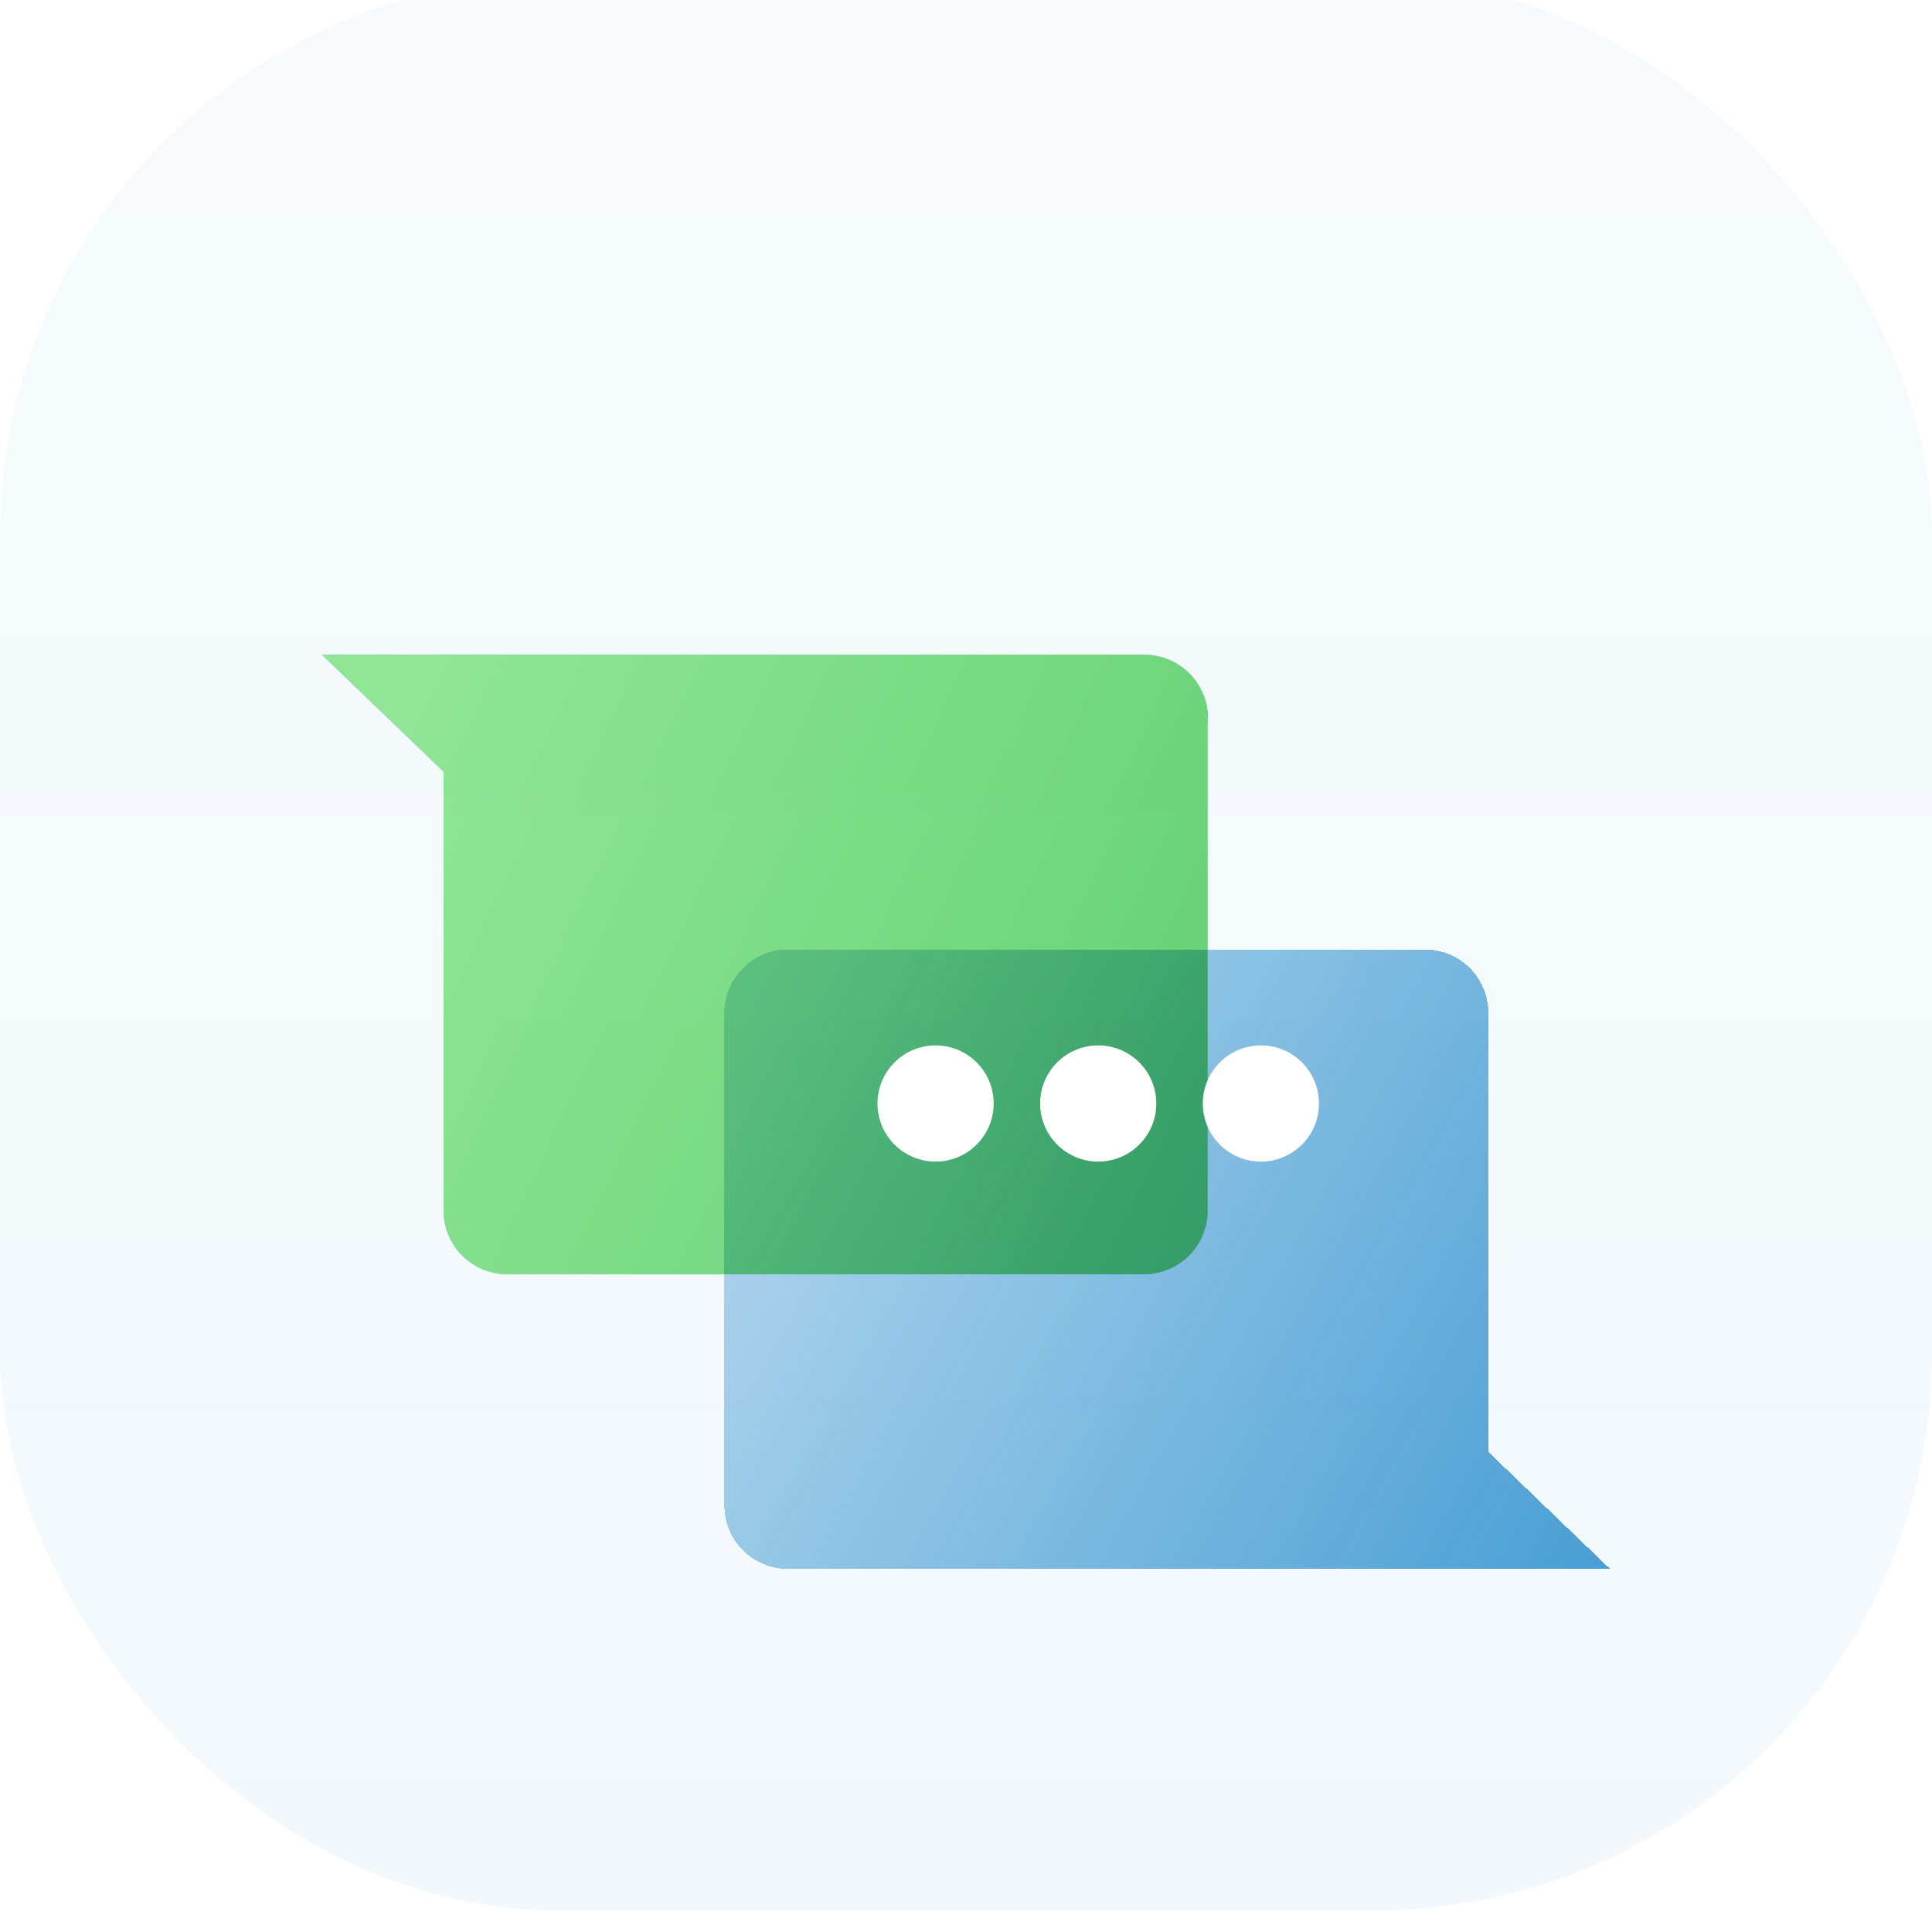
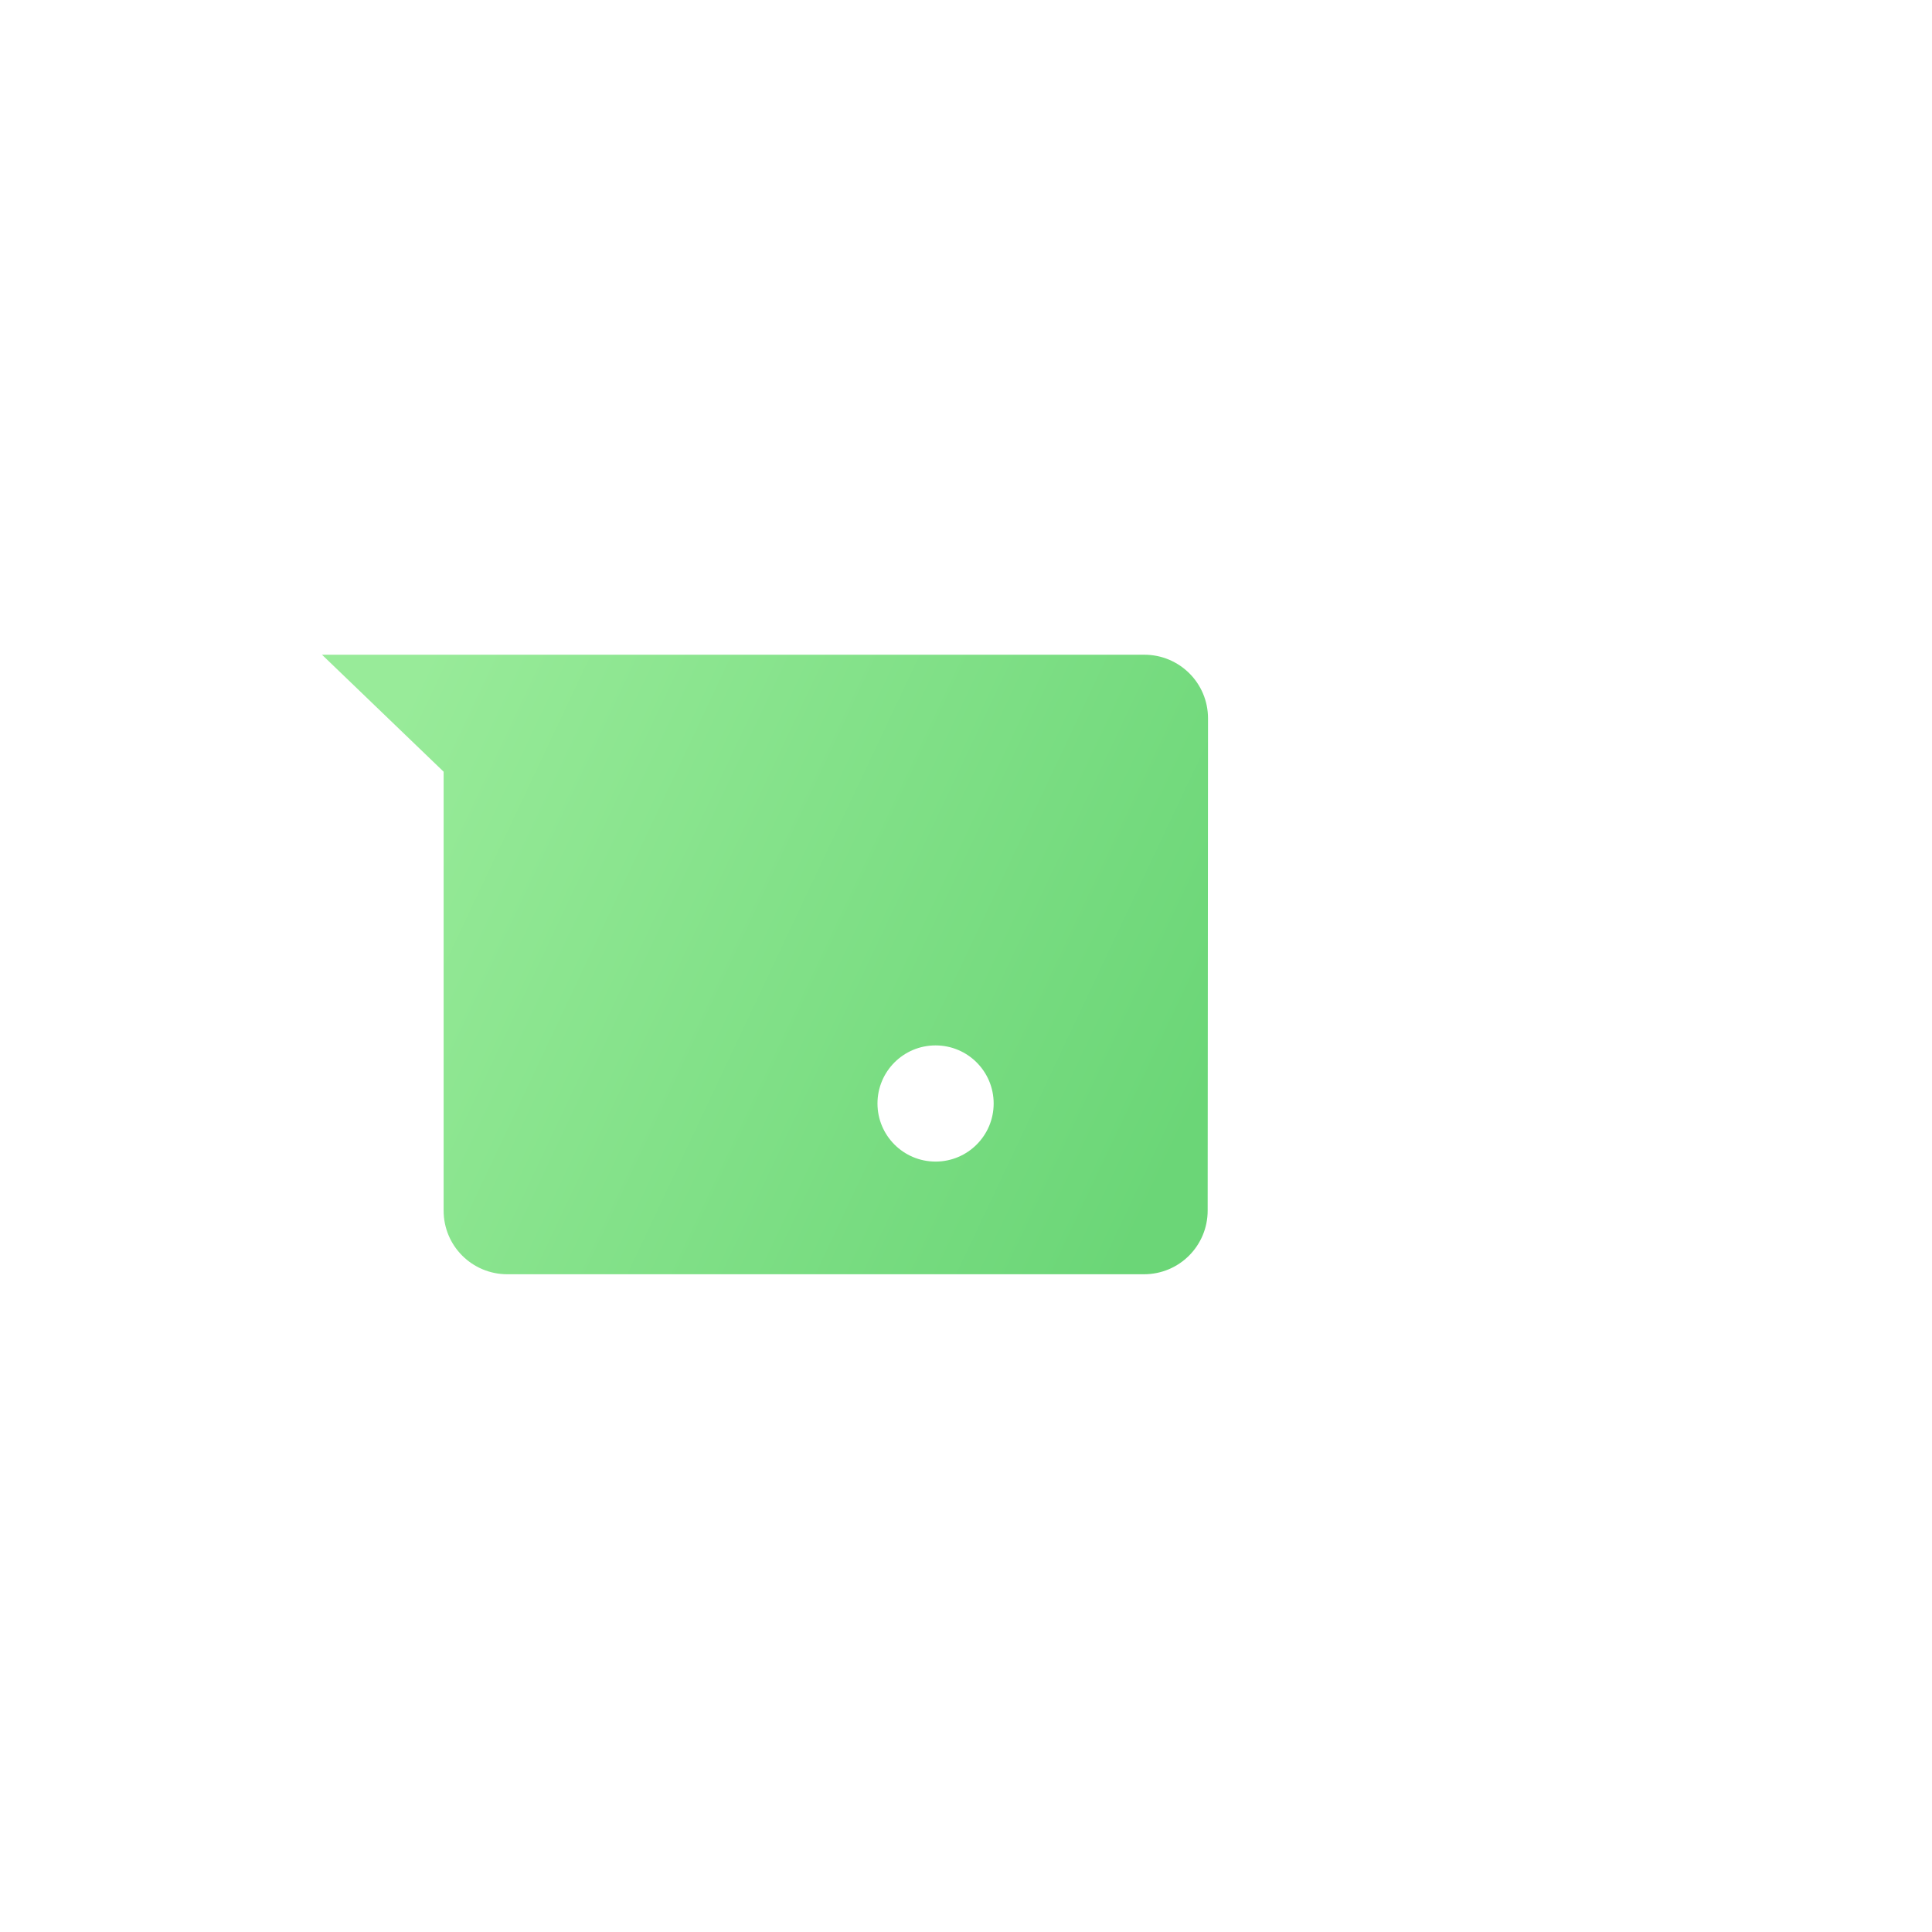
<svg xmlns="http://www.w3.org/2000/svg" width="60" height="60" viewBox="0 0 60 60" fill="none">
  <g filter="url(#filter0_i_3756_8303)">
-     <rect width="60" height="60" rx="17.333" fill="url(#paint0_linear_3756_8303)" />
    <g filter="url(#filter1_dii_3756_8303)">
-       <path d="M37.516 17.782C37.516 16.682 36.627 15.804 35.538 15.804H10L13.777 19.437V33.067C13.777 34.167 14.666 35.044 15.754 35.044H35.527C36.627 35.044 37.505 34.156 37.505 33.067V17.793L37.516 17.782Z" fill="url(#paint1_linear_3756_8303)" />
-       <path d="M37.516 17.782C37.516 16.682 36.627 15.804 35.538 15.804H10L13.777 19.437V33.067C13.777 34.167 14.666 35.044 15.754 35.044H35.527C36.627 35.044 37.505 34.156 37.505 33.067V17.793L37.516 17.782Z" fill="url(#paint2_linear_3756_8303)" />
+       <path d="M37.516 17.782C37.516 16.682 36.627 15.804 35.538 15.804H10L13.777 19.437V33.067C13.777 34.167 14.666 35.044 15.754 35.044H35.527C36.627 35.044 37.505 34.156 37.505 33.067L37.516 17.782Z" fill="url(#paint2_linear_3756_8303)" />
    </g>
    <g filter="url(#filter2_dii_3756_8303)">
-       <path d="M22.495 42.218C22.495 43.318 23.384 44.196 24.473 44.196H46.223H50L46.223 40.563V26.933C46.223 25.833 45.334 24.956 44.246 24.956H24.473C23.373 24.956 22.495 25.845 22.495 26.933V42.207V42.218Z" fill="url(#paint3_linear_3756_8303)" shape-rendering="crispEdges" />
-     </g>
+       </g>
    <g filter="url(#filter3_di_3756_8303)">
-       <circle cx="34.106" cy="34.576" r="1.804" fill="white" />
-     </g>
+       </g>
    <g filter="url(#filter4_di_3756_8303)">
      <circle cx="29.055" cy="34.576" r="1.804" fill="white" />
    </g>
    <g filter="url(#filter5_di_3756_8303)">
-       <circle cx="39.158" cy="34.576" r="1.804" fill="white" />
-     </g>
+       </g>
  </g>
  <defs>
    <filter id="filter0_i_3756_8303" x="0" y="-0.667" width="60" height="60.667" filterUnits="userSpaceOnUse" color-interpolation-filters="sRGB">
      <feFlood flood-opacity="0" result="BackgroundImageFix" />
      <feBlend mode="normal" in="SourceGraphic" in2="BackgroundImageFix" result="shape" />
      <feColorMatrix in="SourceAlpha" type="matrix" values="0 0 0 0 0 0 0 0 0 0 0 0 0 0 0 0 0 0 127 0" result="hardAlpha" />
      <feOffset dy="-0.667" />
      <feGaussianBlur stdDeviation="0.333" />
      <feComposite in2="hardAlpha" operator="arithmetic" k2="-1" k3="1" />
      <feColorMatrix type="matrix" values="0 0 0 0 0.302 0 0 0 0 0.635 0 0 0 0 0.839 0 0 0 0.5 0" />
      <feBlend mode="normal" in2="shape" result="effect1_innerShadow_3756_8303" />
    </filter>
    <filter id="filter1_dii_3756_8303" x="0.258" y="11.258" width="47.001" height="38.725" filterUnits="userSpaceOnUse" color-interpolation-filters="sRGB">
      <feFlood flood-opacity="0" result="BackgroundImageFix" />
      <feColorMatrix in="SourceAlpha" type="matrix" values="0 0 0 0 0 0 0 0 0 0 0 0 0 0 0 0 0 0 127 0" result="hardAlpha" />
      <feOffset dy="5.196" />
      <feGaussianBlur stdDeviation="4.871" />
      <feComposite in2="hardAlpha" operator="out" />
      <feColorMatrix type="matrix" values="0 0 0 0 0.42 0 0 0 0 0.839 0 0 0 0 0.467 0 0 0 0.3 0" />
      <feBlend mode="normal" in2="BackgroundImageFix" result="effect1_dropShadow_3756_8303" />
      <feBlend mode="normal" in="SourceGraphic" in2="effect1_dropShadow_3756_8303" result="shape" />
      <feColorMatrix in="SourceAlpha" type="matrix" values="0 0 0 0 0 0 0 0 0 0 0 0 0 0 0 0 0 0 127 0" result="hardAlpha" />
      <feOffset dy="0.649" />
      <feGaussianBlur stdDeviation="0.649" />
      <feComposite in2="hardAlpha" operator="arithmetic" k2="-1" k3="1" />
      <feColorMatrix type="matrix" values="0 0 0 0 1 0 0 0 0 1 0 0 0 0 1 0 0 0 0.3 0" />
      <feBlend mode="normal" in2="shape" result="effect2_innerShadow_3756_8303" />
      <feColorMatrix in="SourceAlpha" type="matrix" values="0 0 0 0 0 0 0 0 0 0 0 0 0 0 0 0 0 0 127 0" result="hardAlpha" />
      <feOffset dy="-0.649" />
      <feGaussianBlur stdDeviation="0.325" />
      <feComposite in2="hardAlpha" operator="arithmetic" k2="-1" k3="1" />
      <feColorMatrix type="matrix" values="0 0 0 0 0.42 0 0 0 0 0.839 0 0 0 0 0.467 0 0 0 0.2 0" />
      <feBlend mode="multiply" in2="effect2_innerShadow_3756_8303" result="effect3_innerShadow_3756_8303" />
    </filter>
    <filter id="filter2_dii_3756_8303" x="12.753" y="20.409" width="46.99" height="38.725" filterUnits="userSpaceOnUse" color-interpolation-filters="sRGB">
      <feFlood flood-opacity="0" result="BackgroundImageFix" />
      <feColorMatrix in="SourceAlpha" type="matrix" values="0 0 0 0 0 0 0 0 0 0 0 0 0 0 0 0 0 0 127 0" result="hardAlpha" />
      <feOffset dy="5.196" />
      <feGaussianBlur stdDeviation="4.871" />
      <feComposite in2="hardAlpha" operator="out" />
      <feColorMatrix type="matrix" values="0 0 0 0 0.302 0 0 0 0 0.635 0 0 0 0 0.839 0 0 0 0.3 0" />
      <feBlend mode="normal" in2="BackgroundImageFix" result="effect1_dropShadow_3756_8303" />
      <feBlend mode="normal" in="SourceGraphic" in2="effect1_dropShadow_3756_8303" result="shape" />
      <feColorMatrix in="SourceAlpha" type="matrix" values="0 0 0 0 0 0 0 0 0 0 0 0 0 0 0 0 0 0 127 0" result="hardAlpha" />
      <feOffset dy="0.649" />
      <feGaussianBlur stdDeviation="0.649" />
      <feComposite in2="hardAlpha" operator="arithmetic" k2="-1" k3="1" />
      <feColorMatrix type="matrix" values="0 0 0 0 1 0 0 0 0 1 0 0 0 0 1 0 0 0 0.3 0" />
      <feBlend mode="normal" in2="shape" result="effect2_innerShadow_3756_8303" />
      <feColorMatrix in="SourceAlpha" type="matrix" values="0 0 0 0 0 0 0 0 0 0 0 0 0 0 0 0 0 0 127 0" result="hardAlpha" />
      <feOffset dy="-0.649" />
      <feGaussianBlur stdDeviation="0.325" />
      <feComposite in2="hardAlpha" operator="arithmetic" k2="-1" k3="1" />
      <feColorMatrix type="matrix" values="0 0 0 0 0.42 0 0 0 0 0.839 0 0 0 0 0.467 0 0 0 0.2 0" />
      <feBlend mode="multiply" in2="effect2_innerShadow_3756_8303" result="effect3_innerShadow_3756_8303" />
    </filter>
    <filter id="filter3_di_3756_8303" x="29.416" y="30.607" width="9.382" height="9.382" filterUnits="userSpaceOnUse" color-interpolation-filters="sRGB">
      <feFlood flood-opacity="0" result="BackgroundImageFix" />
      <feColorMatrix in="SourceAlpha" type="matrix" values="0 0 0 0 0 0 0 0 0 0 0 0 0 0 0 0 0 0 127 0" result="hardAlpha" />
      <feOffset dy="0.722" />
      <feGaussianBlur stdDeviation="1.443" />
      <feComposite in2="hardAlpha" operator="out" />
      <feColorMatrix type="matrix" values="0 0 0 0 1 0 0 0 0 1 0 0 0 0 1 0 0 0 0.1 0" />
      <feBlend mode="plus-lighter" in2="BackgroundImageFix" result="effect1_dropShadow_3756_8303" />
      <feBlend mode="normal" in="SourceGraphic" in2="effect1_dropShadow_3756_8303" result="shape" />
      <feColorMatrix in="SourceAlpha" type="matrix" values="0 0 0 0 0 0 0 0 0 0 0 0 0 0 0 0 0 0 127 0" result="hardAlpha" />
      <feOffset dy="-0.361" />
      <feGaussianBlur stdDeviation="0.361" />
      <feComposite in2="hardAlpha" operator="arithmetic" k2="-1" k3="1" />
      <feColorMatrix type="matrix" values="0 0 0 0 0.302 0 0 0 0 0.635 0 0 0 0 0.839 0 0 0 0.37 0" />
      <feBlend mode="normal" in2="shape" result="effect2_innerShadow_3756_8303" />
    </filter>
    <filter id="filter4_di_3756_8303" x="24.364" y="30.607" width="9.382" height="9.382" filterUnits="userSpaceOnUse" color-interpolation-filters="sRGB">
      <feFlood flood-opacity="0" result="BackgroundImageFix" />
      <feColorMatrix in="SourceAlpha" type="matrix" values="0 0 0 0 0 0 0 0 0 0 0 0 0 0 0 0 0 0 127 0" result="hardAlpha" />
      <feOffset dy="0.722" />
      <feGaussianBlur stdDeviation="1.443" />
      <feComposite in2="hardAlpha" operator="out" />
      <feColorMatrix type="matrix" values="0 0 0 0 1 0 0 0 0 1 0 0 0 0 1 0 0 0 0.1 0" />
      <feBlend mode="plus-lighter" in2="BackgroundImageFix" result="effect1_dropShadow_3756_8303" />
      <feBlend mode="normal" in="SourceGraphic" in2="effect1_dropShadow_3756_8303" result="shape" />
      <feColorMatrix in="SourceAlpha" type="matrix" values="0 0 0 0 0 0 0 0 0 0 0 0 0 0 0 0 0 0 127 0" result="hardAlpha" />
      <feOffset dy="-0.361" />
      <feGaussianBlur stdDeviation="0.361" />
      <feComposite in2="hardAlpha" operator="arithmetic" k2="-1" k3="1" />
      <feColorMatrix type="matrix" values="0 0 0 0 0.302 0 0 0 0 0.635 0 0 0 0 0.839 0 0 0 0.37 0" />
      <feBlend mode="normal" in2="shape" result="effect2_innerShadow_3756_8303" />
    </filter>
    <filter id="filter5_di_3756_8303" x="34.467" y="30.607" width="9.382" height="9.382" filterUnits="userSpaceOnUse" color-interpolation-filters="sRGB">
      <feFlood flood-opacity="0" result="BackgroundImageFix" />
      <feColorMatrix in="SourceAlpha" type="matrix" values="0 0 0 0 0 0 0 0 0 0 0 0 0 0 0 0 0 0 127 0" result="hardAlpha" />
      <feOffset dy="0.722" />
      <feGaussianBlur stdDeviation="1.443" />
      <feComposite in2="hardAlpha" operator="out" />
      <feColorMatrix type="matrix" values="0 0 0 0 1 0 0 0 0 1 0 0 0 0 1 0 0 0 0.1 0" />
      <feBlend mode="plus-lighter" in2="BackgroundImageFix" result="effect1_dropShadow_3756_8303" />
      <feBlend mode="normal" in="SourceGraphic" in2="effect1_dropShadow_3756_8303" result="shape" />
      <feColorMatrix in="SourceAlpha" type="matrix" values="0 0 0 0 0 0 0 0 0 0 0 0 0 0 0 0 0 0 127 0" result="hardAlpha" />
      <feOffset dy="-0.361" />
      <feGaussianBlur stdDeviation="0.361" />
      <feComposite in2="hardAlpha" operator="arithmetic" k2="-1" k3="1" />
      <feColorMatrix type="matrix" values="0 0 0 0 0.302 0 0 0 0 0.635 0 0 0 0 0.839 0 0 0 0.37 0" />
      <feBlend mode="normal" in2="shape" result="effect2_innerShadow_3756_8303" />
    </filter>
    <linearGradient id="paint0_linear_3756_8303" x1="30" y1="0" x2="30" y2="60" gradientUnits="userSpaceOnUse">
      <stop stop-color="#4DA2D6" stop-opacity="0.05" />
      <stop offset="1" stop-color="#4DA2D6" stop-opacity="0.07" />
    </linearGradient>
    <linearGradient id="paint1_linear_3756_8303" x1="37.516" y1="35.044" x2="8.403" y2="18.638" gradientUnits="userSpaceOnUse">
      <stop offset="0.055" stop-color="#4DA2D6" stop-opacity="0.2" />
      <stop offset="1" stop-color="#4DA2D6" />
    </linearGradient>
    <linearGradient id="paint2_linear_3756_8303" x1="10.447" y1="21.722" x2="35.504" y2="33.556" gradientUnits="userSpaceOnUse">
      <stop stop-color="#98EB99" />
      <stop offset="1" stop-color="#6BD677" />
    </linearGradient>
    <linearGradient id="paint3_linear_3756_8303" x1="22.495" y1="24.956" x2="51.592" y2="41.375" gradientUnits="userSpaceOnUse">
      <stop offset="0.049" stop-color="#4DA2D6" stop-opacity="0.38" />
      <stop offset="1" stop-color="#4DA2D6" />
    </linearGradient>
  </defs>
</svg>